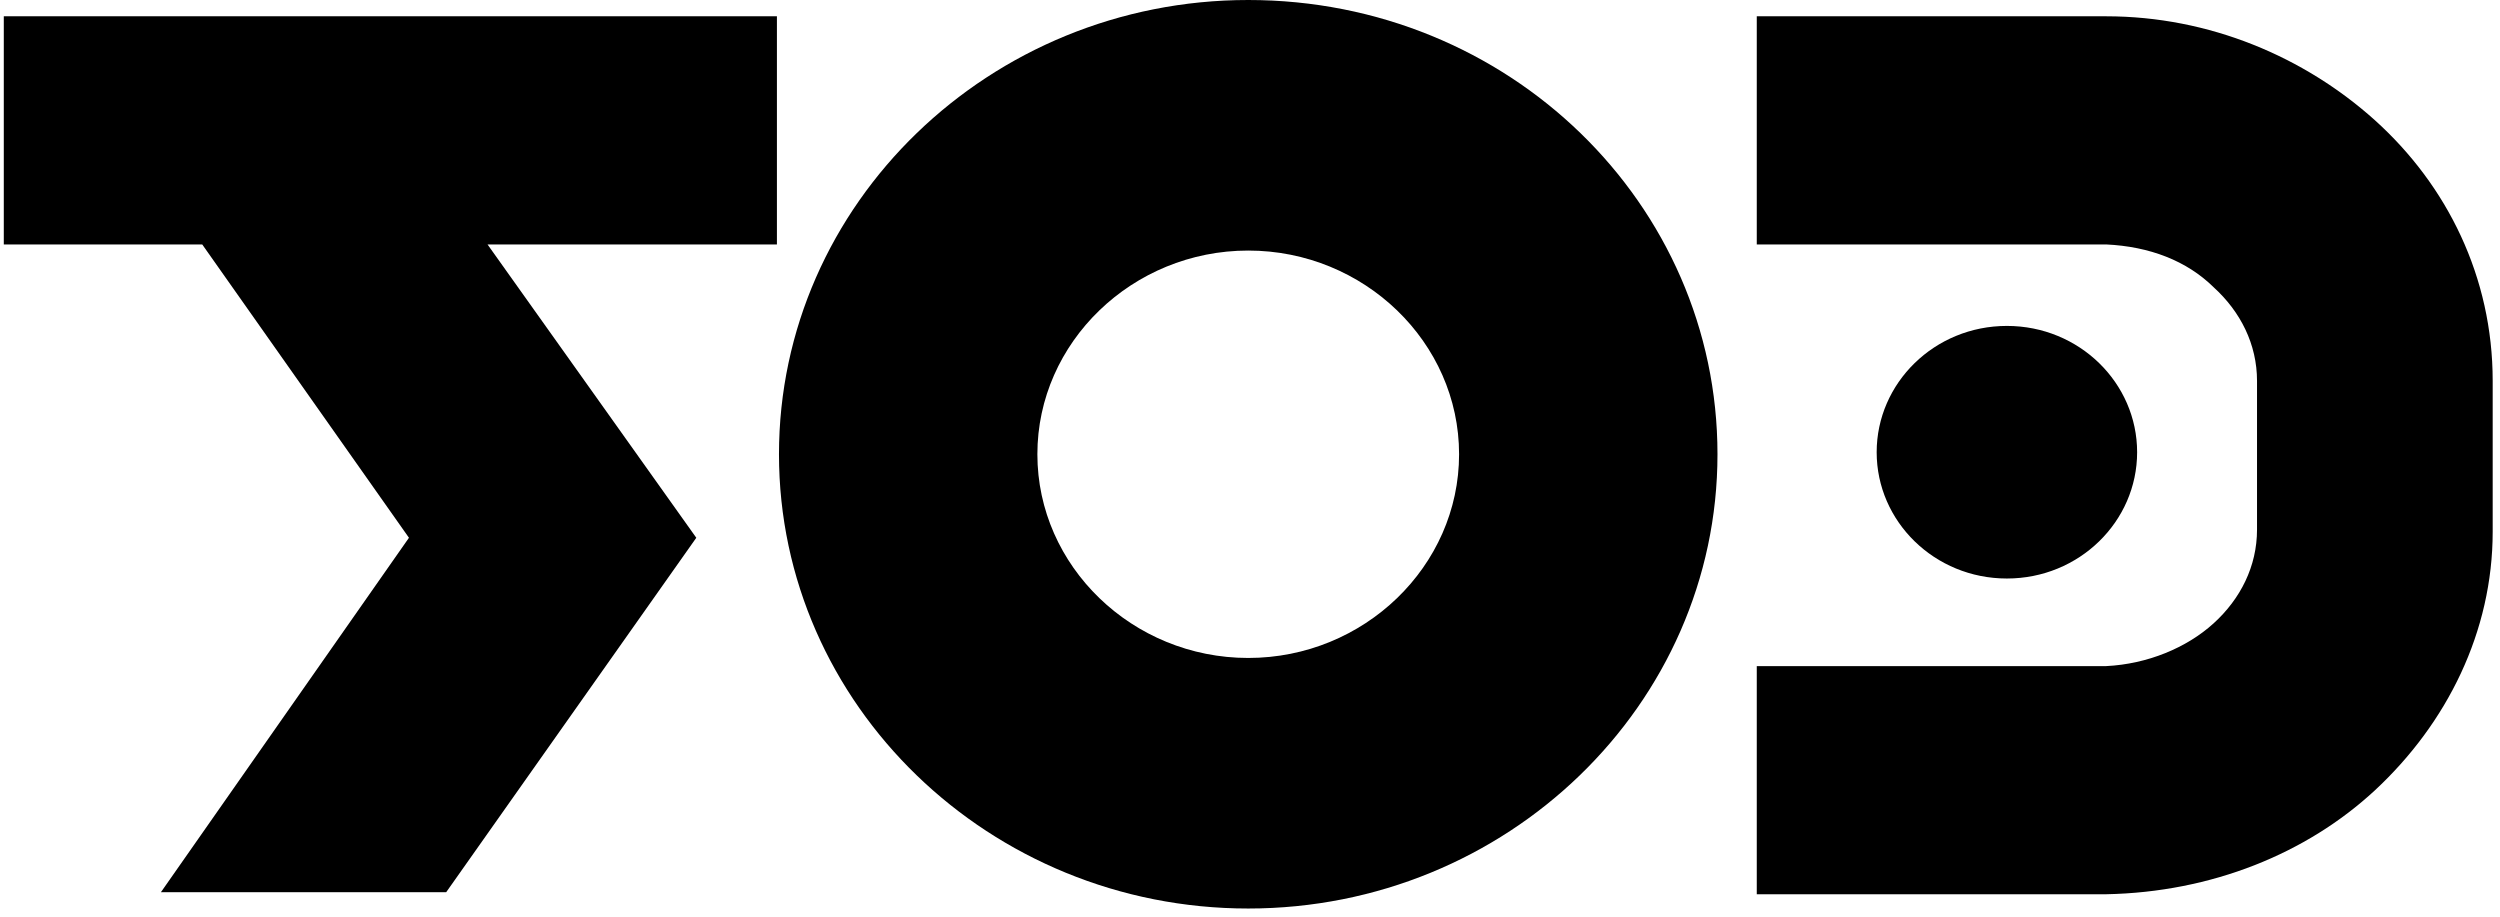
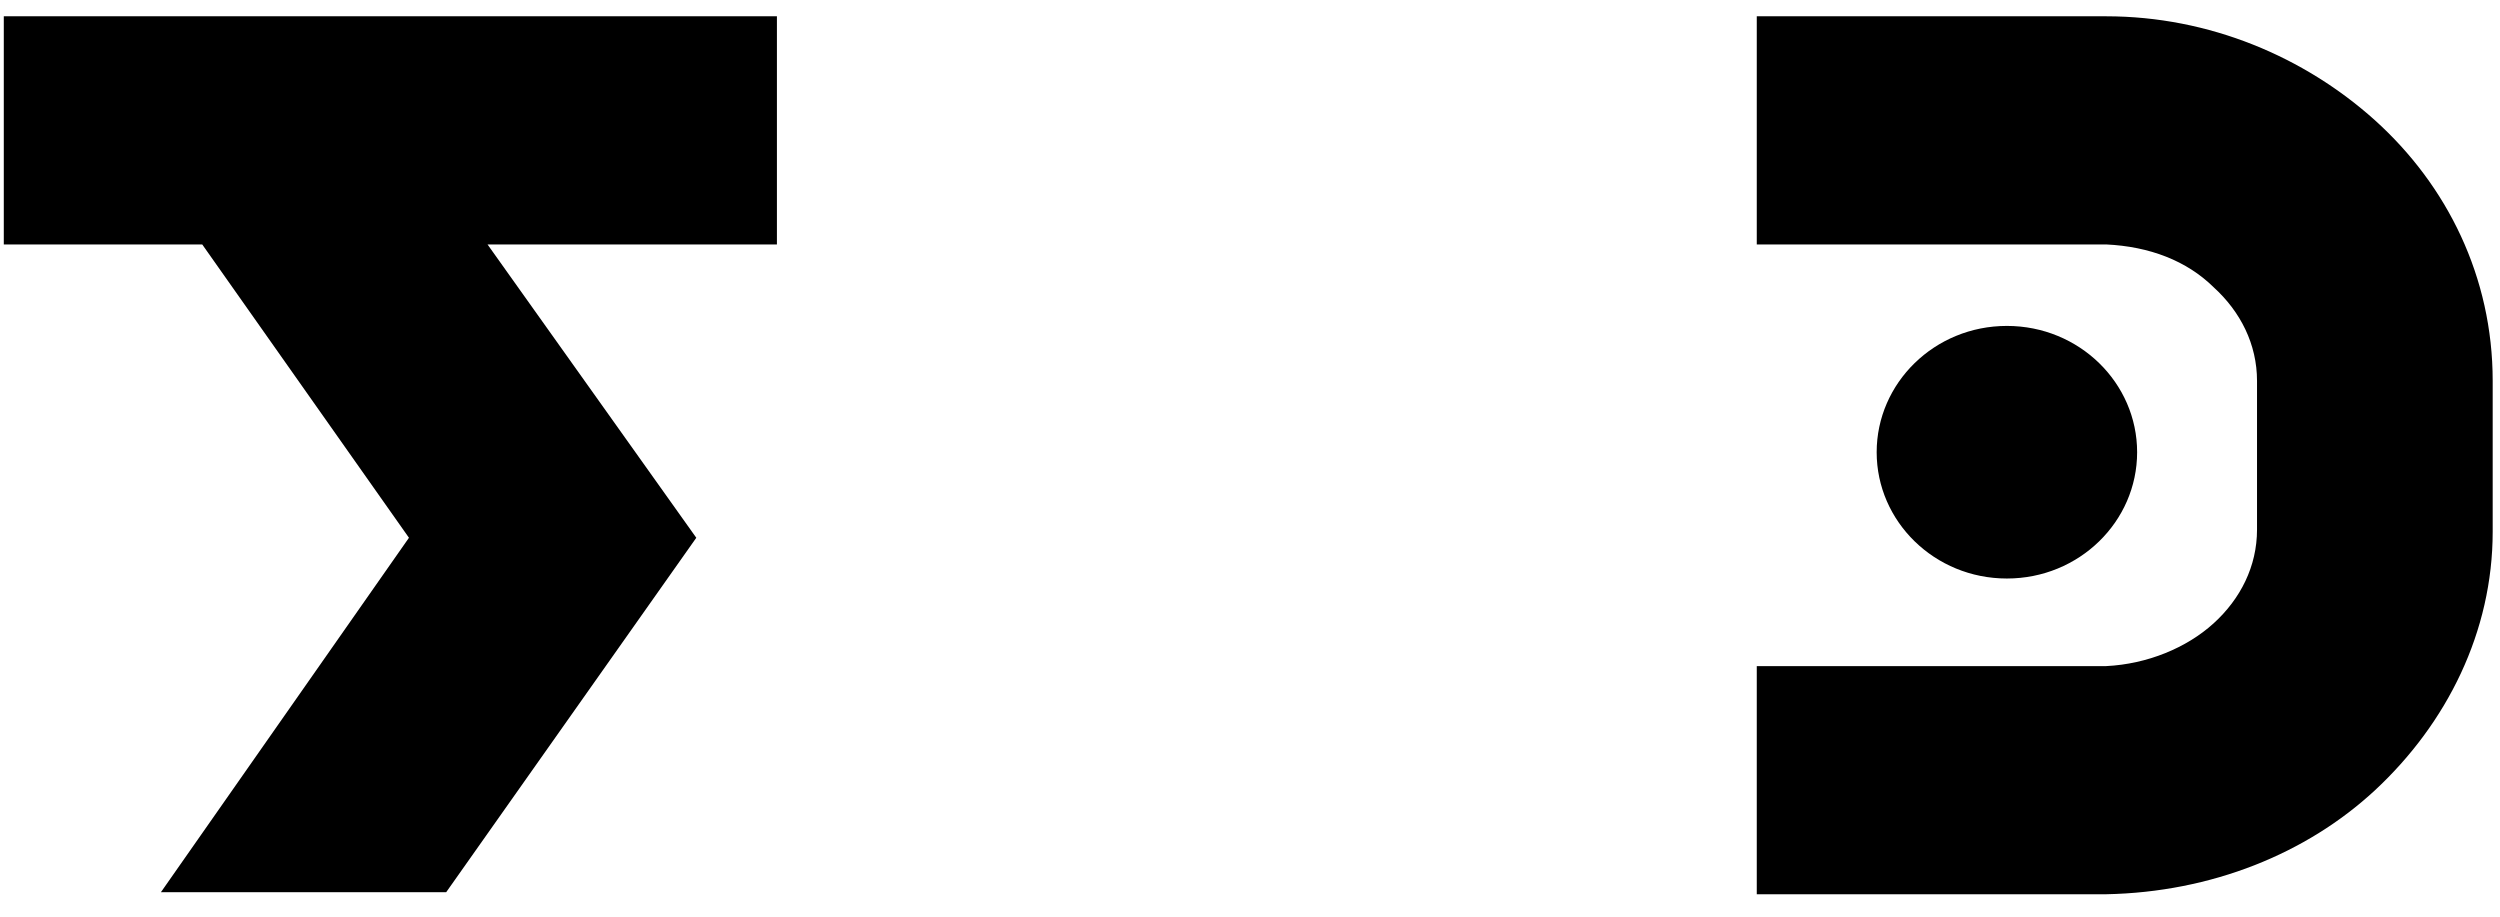
<svg xmlns="http://www.w3.org/2000/svg" width="120" height="44" viewBox="0 0 120 44" fill="none">
-   <path fill-rule="evenodd" clip-rule="evenodd" d="M59.915 0C47.512 0 37.391 9.778 37.391 21.804C37.391 33.831 47.512 43.609 59.915 43.609C72.319 43.609 82.439 33.831 82.439 21.804C82.439 9.778 72.418 0 59.915 0ZM59.915 31.582C54.359 31.582 49.794 27.182 49.794 21.804C49.794 16.427 54.359 12.027 59.915 12.027C65.472 12.027 70.036 16.427 70.036 21.804C70.036 27.182 65.472 31.582 59.915 31.582Z" fill="black" />
  <path fill-rule="evenodd" clip-rule="evenodd" d="M0.182 0.782H37.292V11.733H23.401L33.422 25.813L21.416 42.827H7.723L19.63 25.813L9.707 11.733H0.182V0.782Z" fill="black" />
  <path fill-rule="evenodd" clip-rule="evenodd" d="M113.993 5.769C110.619 2.738 106.055 0.782 101.094 0.782H84.325V11.733H101.094C103.178 11.831 104.963 12.516 106.254 13.787C107.544 14.96 108.337 16.524 108.337 18.284V25.422C108.337 27.182 107.544 28.747 106.254 29.92C104.963 31.093 103.078 31.876 101.094 31.973H84.325V42.924H101.094C106.154 42.827 110.719 40.969 113.993 37.938C117.466 34.711 119.649 30.311 119.649 25.52V18.284C119.649 13.298 117.466 8.898 113.993 5.769Z" fill="black" />
  <path fill-rule="evenodd" clip-rule="evenodd" d="M96.331 27.769C99.804 27.769 102.582 25.031 102.582 21.707C102.582 18.382 99.804 15.644 96.331 15.644C92.858 15.644 90.08 18.382 90.08 21.707C90.08 25.031 92.858 27.769 96.331 27.769Z" fill="black" />
</svg>